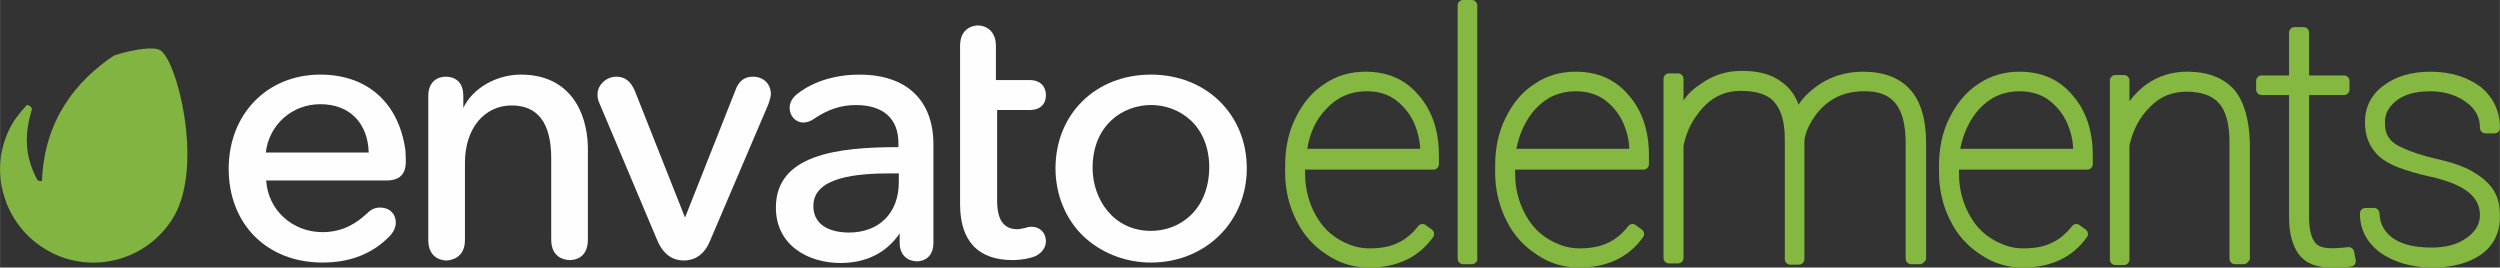
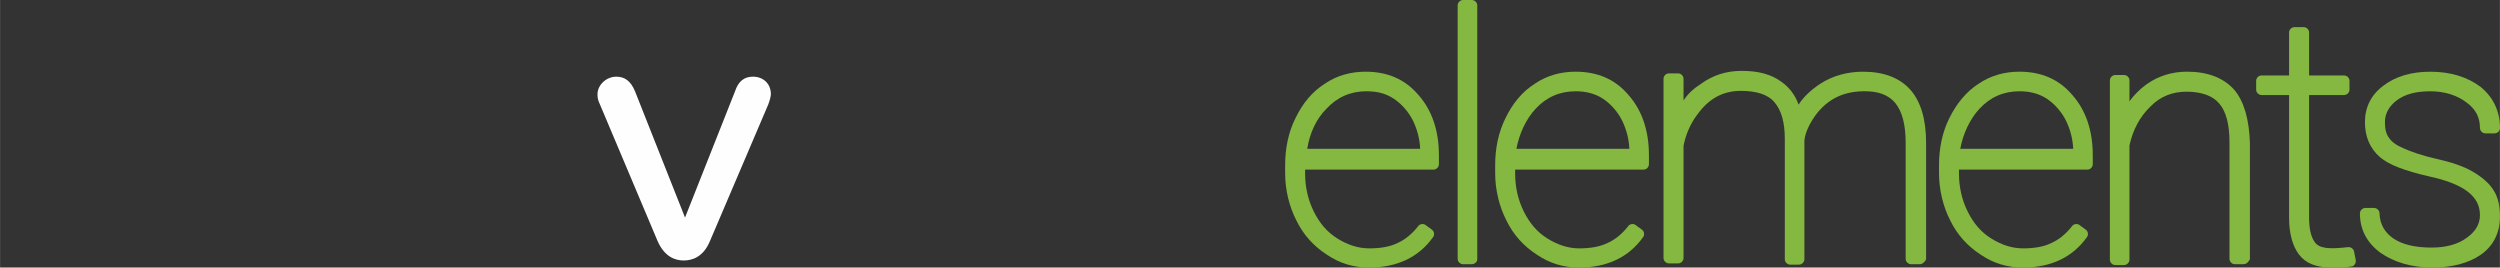
<svg xmlns="http://www.w3.org/2000/svg" xml:space="preserve" width="158.713mm" height="16.986mm" version="1.1" style="shape-rendering:geometricPrecision; text-rendering:geometricPrecision; image-rendering:optimizeQuality; fill-rule:evenodd; clip-rule:evenodd" viewBox="0 0 1490.44 159.52">
  <rect x="0" y="0" width="1490.44" height="159.52" fill="#333333" stroke="none" />
  <defs>
    <style type="text/css">
   
    .fil1 {fill:#FEFEFE;fill-rule:nonzero}
    .fil0 {fill:#81B441;fill-rule:nonzero}
    .fil2 {fill:#84B840;fill-rule:nonzero}
   
  </style>
  </defs>
  <g id="Layer_x0020_1">
-     <path class="fil0" d="M95.31 29.82c-3.73,-1.99 -14.66,-0.75 -27.33,3.23 -22.61,15.16 -41.49,38.26 -42.98,74.54 -0.25,0.99 -2.48,0 -2.73,-0.25 -6.21,-11.68 -8.7,-23.85 -3.48,-41.49 0.99,-1.74 -1.99,-3.48 -2.73,-3.23 -0.99,0.99 -5.96,6.21 -8.94,11.43 -15.16,26.59 -5.22,60.63 21.62,75.53 26.59,14.91 60.63,5.22 75.53,-21.62 16.89,-31.31 0.99,-92.68 -8.95,-98.14z" />
+     <path class="fil0" d="M95.31 29.82z" />
    <g id="_2201400298288">
-       <path class="fil1" d="M190.97 44.48c-31.8,0 -54.66,23.6 -54.66,56.15 0,33.05 22.86,55.9 55.9,55.9 16.65,0 29.82,-5.22 40.25,-15.9 3.23,-3.48 3.48,-6.71 3.48,-7.95 0,-5.22 -3.73,-8.94 -9.44,-8.94 -2.73,0 -5.22,0.99 -7.7,3.48 -5.96,5.47 -13.91,11.18 -26.59,11.18 -18.14,0 -32.55,-13.42 -33.54,-30.81l71.8 0c7.7,0 11.43,-3.73 11.43,-11.18 0,-1.99 0,-3.73 -0.25,-6.96 -3.98,-28.33 -22.86,-44.97 -50.69,-44.97zm0 17.64c17.39,0 28.33,11.18 28.82,28.82l-61.37 0c1.99,-16.65 15.65,-28.82 32.55,-28.82z" />
-       <path class="fil1" d="M310.48 44.48c-14.66,0 -28.82,8.2 -34.29,19.88l0 -7.21c0,-11.18 -8.7,-11.43 -10.44,-11.43 -5.22,0 -10.44,3.23 -10.44,11.43l0 85.97c0,11.43 8.94,12.18 10.68,12.18 1.74,0 11.18,-0.75 11.18,-12.18l0 -46.21c0,-20.13 11.43,-34.04 27.83,-34.04 15.65,0 23.6,10.44 23.6,31.55l0 48.45c0,11.43 8.94,12.18 11.18,12.18 2.24,0 10.68,-0.75 10.68,-12.18l0 -55.41c-0.49,-20.62 -10.68,-42.98 -40,-42.98z" />
      <path class="fil1" d="M448.88 45.72c-5.22,0 -8.7,2.73 -10.68,8.7l-29.82 75.29 -29.82 -75.29c-2.48,-5.96 -5.96,-8.7 -11.18,-8.7 -5.96,0 -11.18,4.97 -11.18,10.44 0,1.49 0,3.23 1.49,6.21l34.29 81.25c4.22,9.69 10.68,11.68 15.65,11.68 4.97,0 11.68,-1.99 15.65,-11.68l34.79 -81.5c0.99,-2.73 1.49,-4.97 1.49,-5.96 -0,-6.21 -4.47,-10.44 -10.69,-10.44z" />
-       <path class="fil1" d="M512.49 44.48c-13.91,0 -27.08,3.73 -36.77,11.18 -3.23,2.48 -4.97,5.22 -4.97,8.7 0,4.97 3.73,8.7 8.2,8.7 1.99,0 4.47,-0.75 6.71,-2.48 8.2,-5.47 15.9,-7.95 24.6,-7.95 16.4,0 25.34,8.2 25.34,22.61l0 2.48c-36.52,0 -73.05,4.47 -73.05,36.03 0,22.61 19.38,33.05 38.51,33.05 15.16,0 27.33,-5.96 35.28,-17.64l0 5.47c0,8.2 5.47,11.18 10.44,11.18 0.99,0 9.69,-0.25 9.69,-11.18l0 -57.89c0.25,-26.83 -15.9,-42.24 -43.98,-42.24zm18.88 58.89l4.47 0 0 5.22c0,18.39 -11.68,30.06 -29.82,30.06 -4.97,0 -21.12,-0.99 -21.12,-15.9 0,-17.39 26.34,-19.38 46.46,-19.38z" />
-       <path class="fil1" d="M613.61 65.6c9.69,0 9.94,-7.21 9.94,-8.94 0,-4.47 -2.73,-8.94 -9.94,-8.94l-19.88 0 0 -20.37c0,-8.94 -5.96,-12.18 -10.68,-12.18 -1.74,0 -10.68,0.75 -10.68,12.18l0 94.42c0,21.86 10.68,33.29 31.31,33.29 5.22,0 10.44,-0.99 13.91,-2.48 3.73,-1.99 5.96,-5.22 5.96,-8.7 0,-5.22 -3.73,-8.7 -8.7,-8.7 -0.99,0 -2.48,0.25 -3.73,0.75 -1.74,0.25 -3.23,0.75 -4.47,0.75 -8.2,0 -12.18,-5.47 -12.18,-16.9l0 -54.17 19.13 -0z" />
-       <path class="fil1" d="M686.16 44.48c-33.05,0 -56.9,23.6 -56.9,55.9 0,15.65 5.96,30.06 16.4,40.25 10.44,9.94 24.85,15.9 40.5,15.9 32.55,0 57.15,-24.35 57.15,-56.15 0,-32.3 -24.35,-55.9 -57.15,-55.9zm0 93.17c-22.61,0 -34.79,-19.13 -34.79,-37.52 0,-25.59 18.14,-37.52 34.79,-37.52 16.65,0 34.78,11.68 34.78,37.52 -0.5,25.84 -18.14,37.52 -34.78,37.52z" />
    </g>
    <g id="_2201400302128">
      <g>
        <path class="fil2" d="M816.36 159.52c-9.44,0 -17.64,-2.48 -25.34,-7.7 -7.7,-4.97 -13.91,-11.68 -18.14,-20.37 -4.22,-8.2 -6.71,-18.14 -6.71,-28.33l0 -4.47c0,-10.44 1.99,-19.88 6.21,-28.33 4.22,-8.7 9.94,-15.65 17.39,-20.37 7.21,-4.97 15.65,-7.21 24.35,-7.21 12.92,0 23.6,4.47 31.55,13.91 7.95,8.94 12.18,21.12 12.18,35.78l0 5.47c0,1.74 -1.49,3.23 -3.23,3.23l-76.53 0 0 2.48c0,7.95 1.74,15.65 5.22,22.61 3.48,6.96 7.95,12.18 13.91,15.9 5.96,3.73 12.18,5.96 19.13,5.96 6.71,0 12.42,-0.99 16.9,-3.23 4.47,-1.99 8.7,-5.47 12.18,-9.94 0.99,-1.49 3.23,-1.74 4.47,-0.75l3.73 2.73c1.49,0.99 1.74,3.23 0.75,4.47 -8.45,11.93 -21.37,18.14 -38.02,18.14zm-37.02 -70.81l67.33 0c-0.25,-5.96 -1.74,-11.43 -4.22,-16.65 -2.73,-5.47 -6.71,-9.94 -11.43,-13.17 -4.97,-3.23 -9.94,-4.47 -16.4,-4.47 -9.44,0 -17.39,3.48 -23.85,10.44 -6.21,6.21 -9.94,14.66 -11.43,23.85z" />
      </g>
      <g>
        <path class="fil2" d="M877.48 157.53l-5.22 0c-1.74,0 -3.23,-1.49 -3.23,-3.23l0 -151.07c0,-1.74 1.49,-3.23 3.23,-3.23l5.22 0c1.74,0 3.23,1.49 3.23,3.23l0 151.56c0,1.24 -1.49,2.73 -3.23,2.73z" />
      </g>
      <g>
        <path class="fil2" d="M941.58 159.52c-9.44,0 -17.64,-2.48 -25.34,-7.7 -7.7,-4.97 -13.91,-11.68 -18.14,-20.37 -4.22,-8.2 -6.71,-18.14 -6.71,-28.33l0 -4.47c0,-10.44 1.99,-19.88 6.21,-28.33 4.22,-8.7 9.94,-15.65 17.39,-20.37 7.21,-4.97 15.65,-7.21 24.35,-7.21 12.92,0 23.6,4.47 31.55,13.91 7.95,8.94 12.18,21.12 12.18,35.78l0 5.47c0,1.74 -1.49,3.23 -3.23,3.23l-76.53 0 0 2.48c0,7.95 1.74,15.65 5.22,22.61 3.48,6.96 7.95,12.18 13.91,15.9 5.96,3.73 12.18,5.96 19.13,5.96 6.71,0 12.18,-0.99 16.9,-3.23 4.47,-1.99 8.7,-5.47 12.18,-9.94 0.99,-1.49 3.23,-1.74 4.47,-0.75l3.73 2.73c1.49,0.99 1.74,3.23 0.75,4.47 -8.45,11.93 -21.37,18.14 -38.02,18.14zm-37.52 -70.81l67.33 0c-0.25,-5.96 -1.74,-11.43 -4.22,-16.65 -2.73,-5.47 -6.71,-9.94 -11.43,-13.17 -4.97,-3.23 -10.44,-4.47 -16.4,-4.47 -9.44,0 -17.39,3.48 -23.85,10.44 -5.71,6.21 -9.69,14.66 -11.43,23.85z" />
      </g>
      <g>
        <path class="fil2" d="M1144.58 157.53l-5.22 0c-1.74,0 -3.23,-1.49 -3.23,-3.23l0 -69.07c0,-10.68 -1.99,-18.64 -6.21,-23.85 -4.22,-4.97 -10.44,-7.21 -19.38,-6.96 -12.18,0.25 -21.12,4.97 -28.08,14.16 -3.73,5.22 -6.21,10.44 -6.71,15.16l0 70.81c0,1.74 -1.49,3.23 -3.23,3.23l-5.22 0c-1.74,0 -3.23,-1.49 -3.23,-3.23l0 -71.81c0,-9.69 -1.99,-16.9 -6.21,-21.86 -3.73,-4.47 -10.68,-6.71 -19.88,-6.71 -10.68,0 -19.13,4.47 -26.09,14.16 -4.22,5.47 -6.96,12.18 -8.2,18.64l0 66.84c0,1.74 -1.49,3.23 -3.23,3.23l-5.47 0c-1.74,0 -3.23,-1.49 -3.23,-3.23l0 -106.84c0,-1.74 1.49,-3.23 3.23,-3.23l5.47 0c1.74,0 3.23,1.49 3.23,3.23l0 12.92c2.73,-4.22 6.21,-7.21 10.44,-9.94 7.21,-5.22 15.16,-7.7 24.35,-7.7 9.69,0 17.64,1.99 23.85,6.71 4.47,3.23 7.95,7.7 9.94,13.42 3.23,-4.97 7.7,-8.94 12.92,-12.42 7.7,-4.97 16.4,-7.21 25.59,-7.21 12.42,0 21.86,3.73 28.08,10.68 6.21,6.96 9.44,17.64 9.44,31.55l0 69.57c-0.5,1.49 -2.24,2.98 -3.73,2.98z" />
      </g>
      <g>
        <path class="fil2" d="M1206.2 159.52c-9.44,0 -17.64,-2.48 -25.34,-7.7 -7.7,-4.97 -13.91,-11.68 -18.14,-20.37 -4.22,-8.2 -6.71,-18.14 -6.71,-28.33l0 -4.47c0,-10.44 1.99,-19.88 6.21,-28.33 4.22,-8.45 9.94,-15.65 17.39,-20.37 7.21,-4.97 15.65,-7.21 24.35,-7.21 12.92,0 23.6,4.47 31.55,13.91 7.95,8.94 12.18,21.12 12.18,35.78l0 5.47c0,1.74 -1.49,3.23 -3.23,3.23l-76.53 0 0 2.48c0,7.95 1.74,15.65 5.22,22.61 3.48,6.96 7.95,12.18 13.91,15.9 5.96,3.73 12.18,5.96 19.13,5.96 6.71,0 12.42,-0.99 16.9,-3.23 4.47,-1.99 8.7,-5.47 12.18,-9.94 0.99,-1.49 3.23,-1.74 4.47,-0.75l3.73 2.73c1.49,0.99 1.74,3.23 0.75,4.47 -8.45,11.93 -21.37,18.14 -38.02,18.14zm-37.52 -70.81l67.33 0c-0.25,-5.96 -1.74,-11.43 -4.22,-16.65 -2.73,-5.47 -6.71,-9.94 -11.43,-13.17 -4.97,-3.23 -10.44,-4.47 -16.4,-4.47 -9.44,0 -17.39,3.48 -23.85,10.44 -5.71,6.21 -9.69,14.66 -11.43,23.85z" />
      </g>
      <g>
        <path class="fil2" d="M1337.64 157.53l-5.22 0c-1.74,0 -3.23,-1.49 -3.23,-3.23l0 -69.57c0,-10.44 -1.99,-18.39 -6.21,-23.11 -3.73,-4.47 -10.44,-6.96 -19.38,-6.96 -8.2,0 -15.65,2.73 -21.62,8.94 -6.21,5.96 -10.44,13.91 -12.42,23.11l0 68.08c0,1.74 -1.49,3.23 -3.23,3.23l-5.22 -0c-1.74,0 -3.23,-1.49 -3.23,-3.23l0 -106.84c0,-1.74 1.49,-3.23 3.23,-3.23l5.22 0c1.74,0 3.23,1.49 3.23,3.23l0 12.42c2.73,-3.73 6.21,-7.21 9.94,-9.94 7.21,-5.22 15.65,-7.7 24.35,-7.7 12.42,0 21.86,3.73 28.08,10.68 5.96,6.96 8.94,17.64 9.44,31.55l0 69.57c-0.74,1.49 -1.99,2.98 -3.73,2.98z" />
      </g>
      <g>
        <path class="fil2" d="M1389.81 159.52c-8.7,0 -15.16,-2.48 -19.13,-7.7 -3.73,-4.97 -5.96,-12.18 -5.96,-22.11l0 -73.05 -16.4 0c-1.74,0 -3.23,-1.49 -3.23,-3.23l0 -5.22c0,-1.74 1.49,-3.23 3.23,-3.23l16.4 0 0 -25.59c0,-1.74 1.49,-3.23 3.23,-3.23l5.47 0c1.74,0 3.23,1.49 3.23,3.23l0 25.59 20.87 0c1.74,0 3.23,1.49 3.23,3.23l0 5.22c0,1.74 -1.49,3.23 -3.23,3.23l-20.87 -0 0 72.55c0,6.96 0.99,11.68 3.23,14.91 2.73,4.22 8.94,4.47 19.88,3.23 1.74,-0.25 3.48,0.99 3.73,2.73l0.99 4.97c0.25,1.74 -0.75,3.23 -1.99,3.73 -2.73,0.5 -6.71,0.75 -12.67,0.75z" />
      </g>
      <g>
        <path class="fil2" d="M1450.19 159.52c-12.42,0 -22.86,-3.23 -30.81,-8.7 -8.2,-5.96 -12.42,-13.91 -12.42,-23.6 0,-1.74 1.49,-3.23 3.23,-3.23l5.22 -0c1.74,0 3.23,1.49 3.23,3.23 0.25,6.71 3.23,11.43 8.2,14.91 5.47,3.73 13.17,5.47 22.86,5.47 8.7,0 15.9,-1.99 21.12,-5.96 5.22,-3.73 7.7,-8.2 7.7,-13.42 0,-11.43 -9.94,-18.64 -30.56,-23.11 -13.91,-3.23 -23.6,-6.71 -29.07,-11.43 -5.96,-5.22 -8.94,-12.18 -8.94,-20.87 0,-8.94 3.73,-16.4 11.18,-21.86 7.21,-5.47 16.65,-8.2 27.83,-8.2 12.18,0 22.11,3.23 29.82,8.94 7.7,6.21 11.68,14.66 11.68,24.6 0,1.74 -1.49,3.23 -3.23,3.23l-5.47 -0c-1.74,0 -3.23,-1.49 -3.23,-3.23 0,-6.21 -2.48,-11.18 -7.95,-15.16 -5.47,-4.22 -12.92,-6.71 -21.62,-6.71 -8.7,0 -15.16,1.74 -20.13,5.47 -4.47,3.48 -6.96,7.7 -6.96,12.92 0,4.22 0.75,7.21 2.48,9.44 1.74,2.48 4.47,4.47 8.7,6.21 4.47,1.99 10.68,4.22 19.38,6.21 8.94,1.99 16.4,4.47 21.86,7.7 5.47,3.23 9.69,6.71 12.42,11.18 2.73,4.22 3.73,9.44 3.73,15.65 0,9.44 -3.73,17.39 -11.68,22.86 -6.96,4.72 -16.65,7.45 -28.57,7.45z" />
      </g>
    </g>
  </g>
</svg>